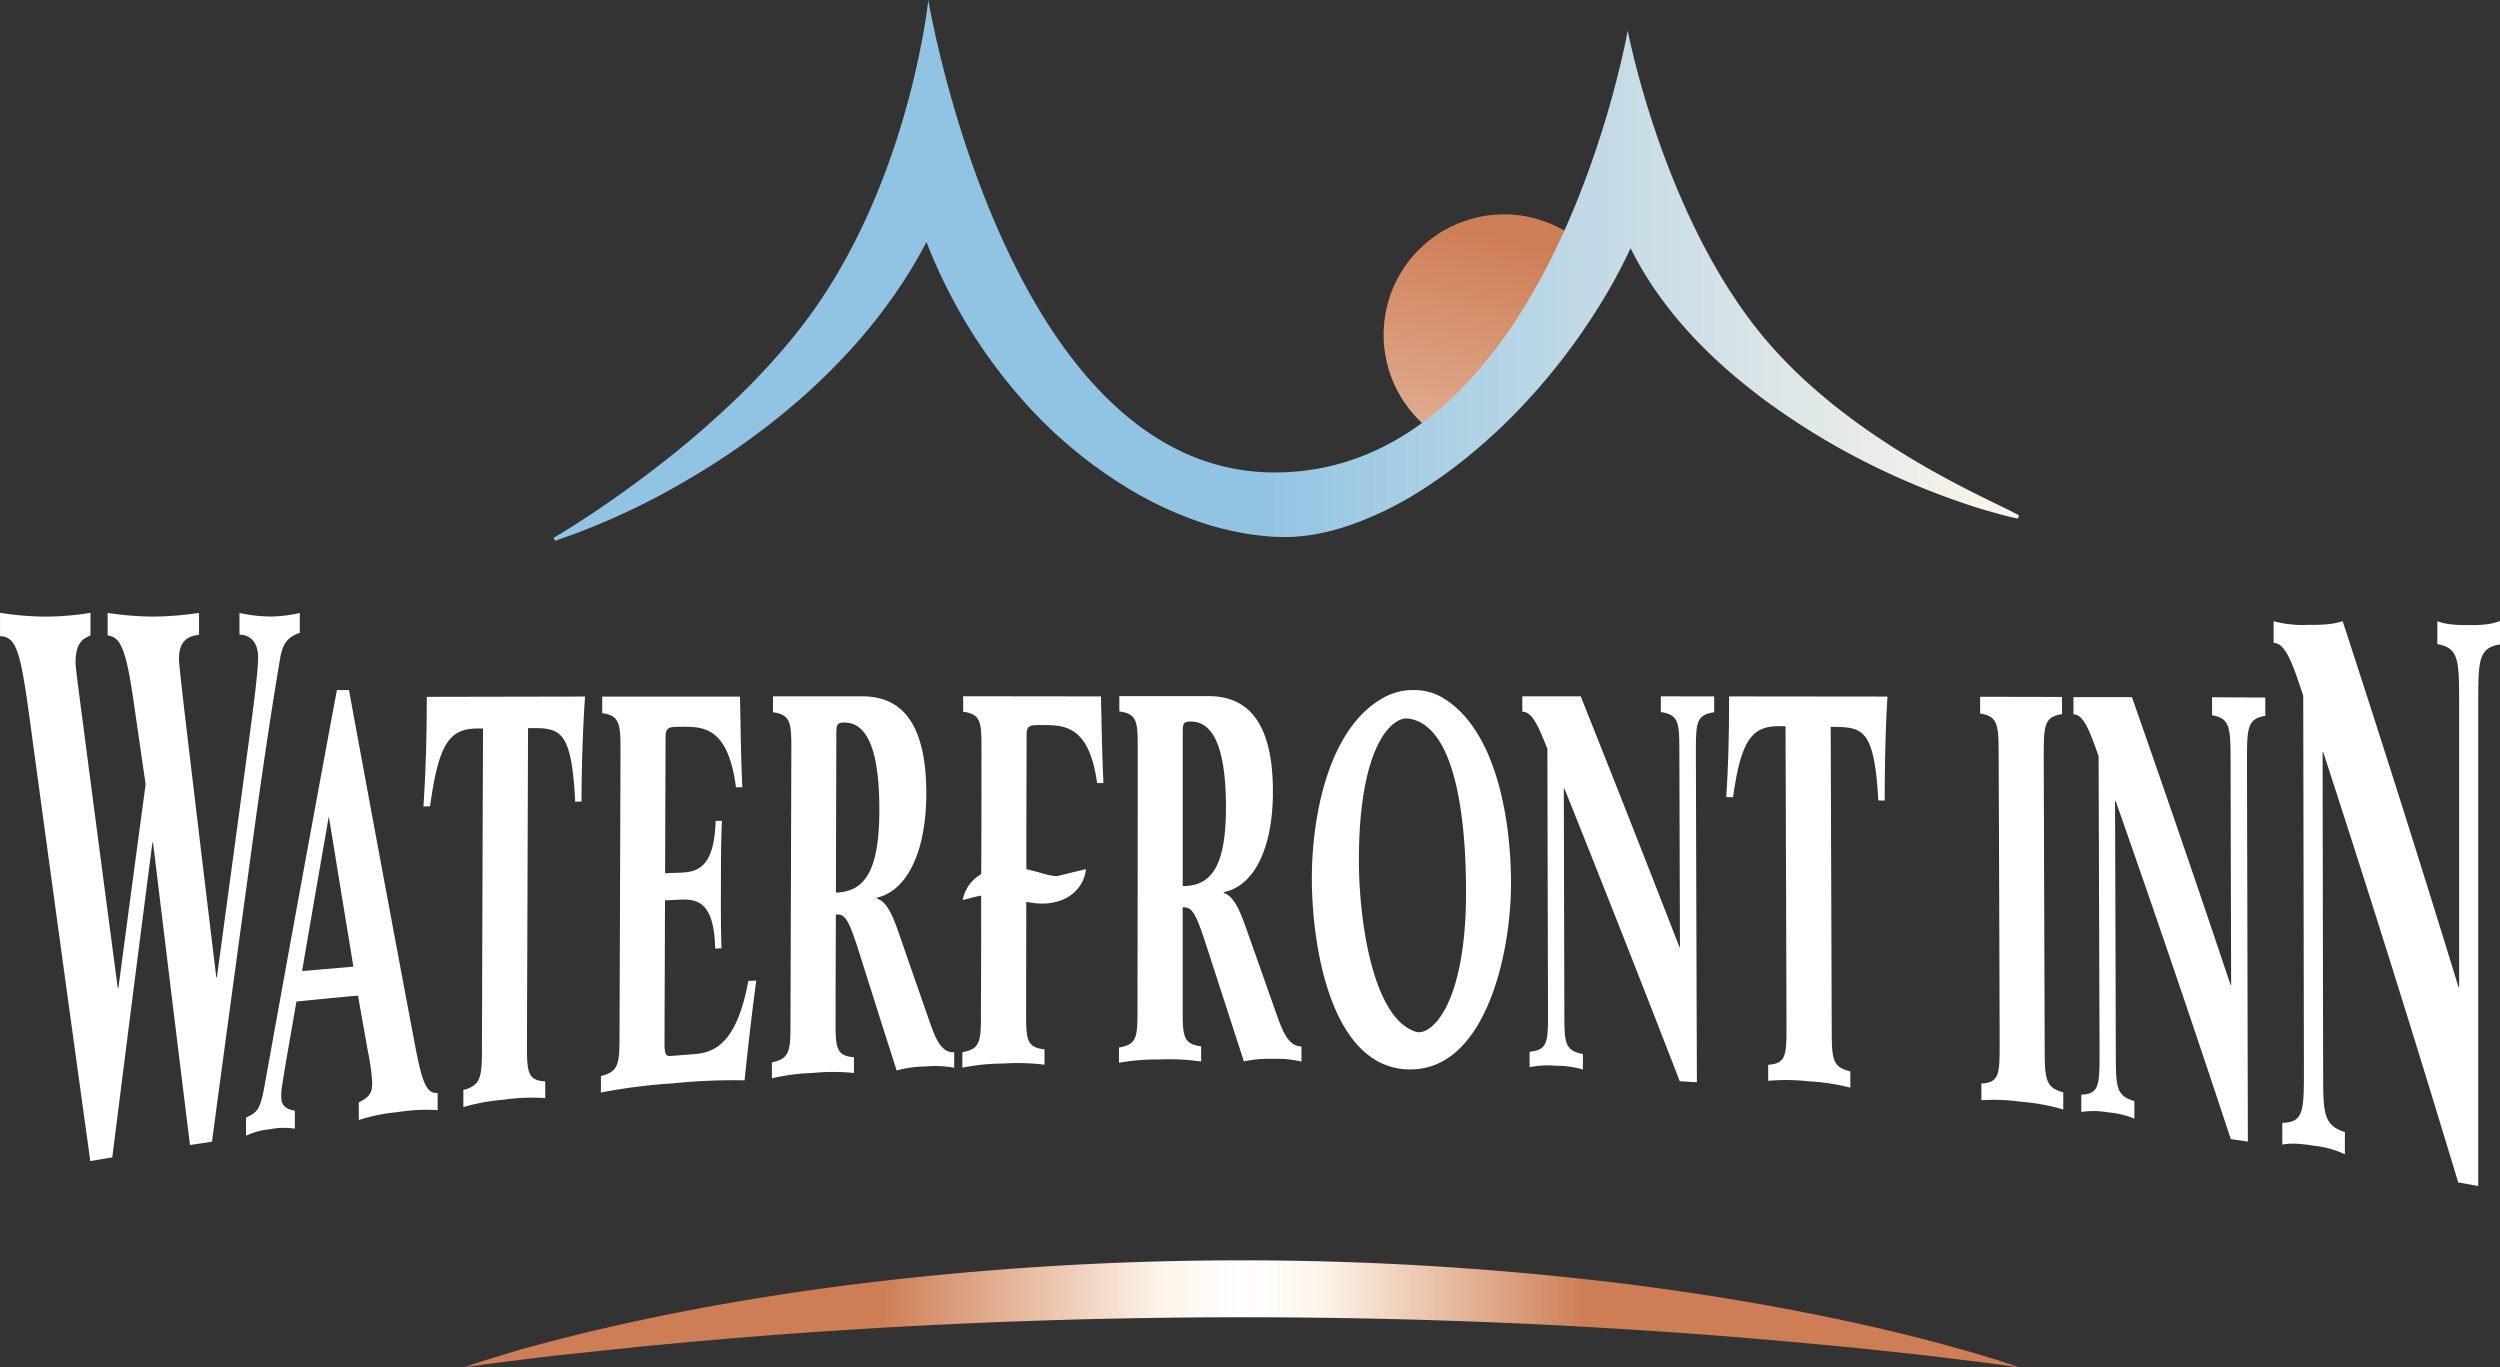
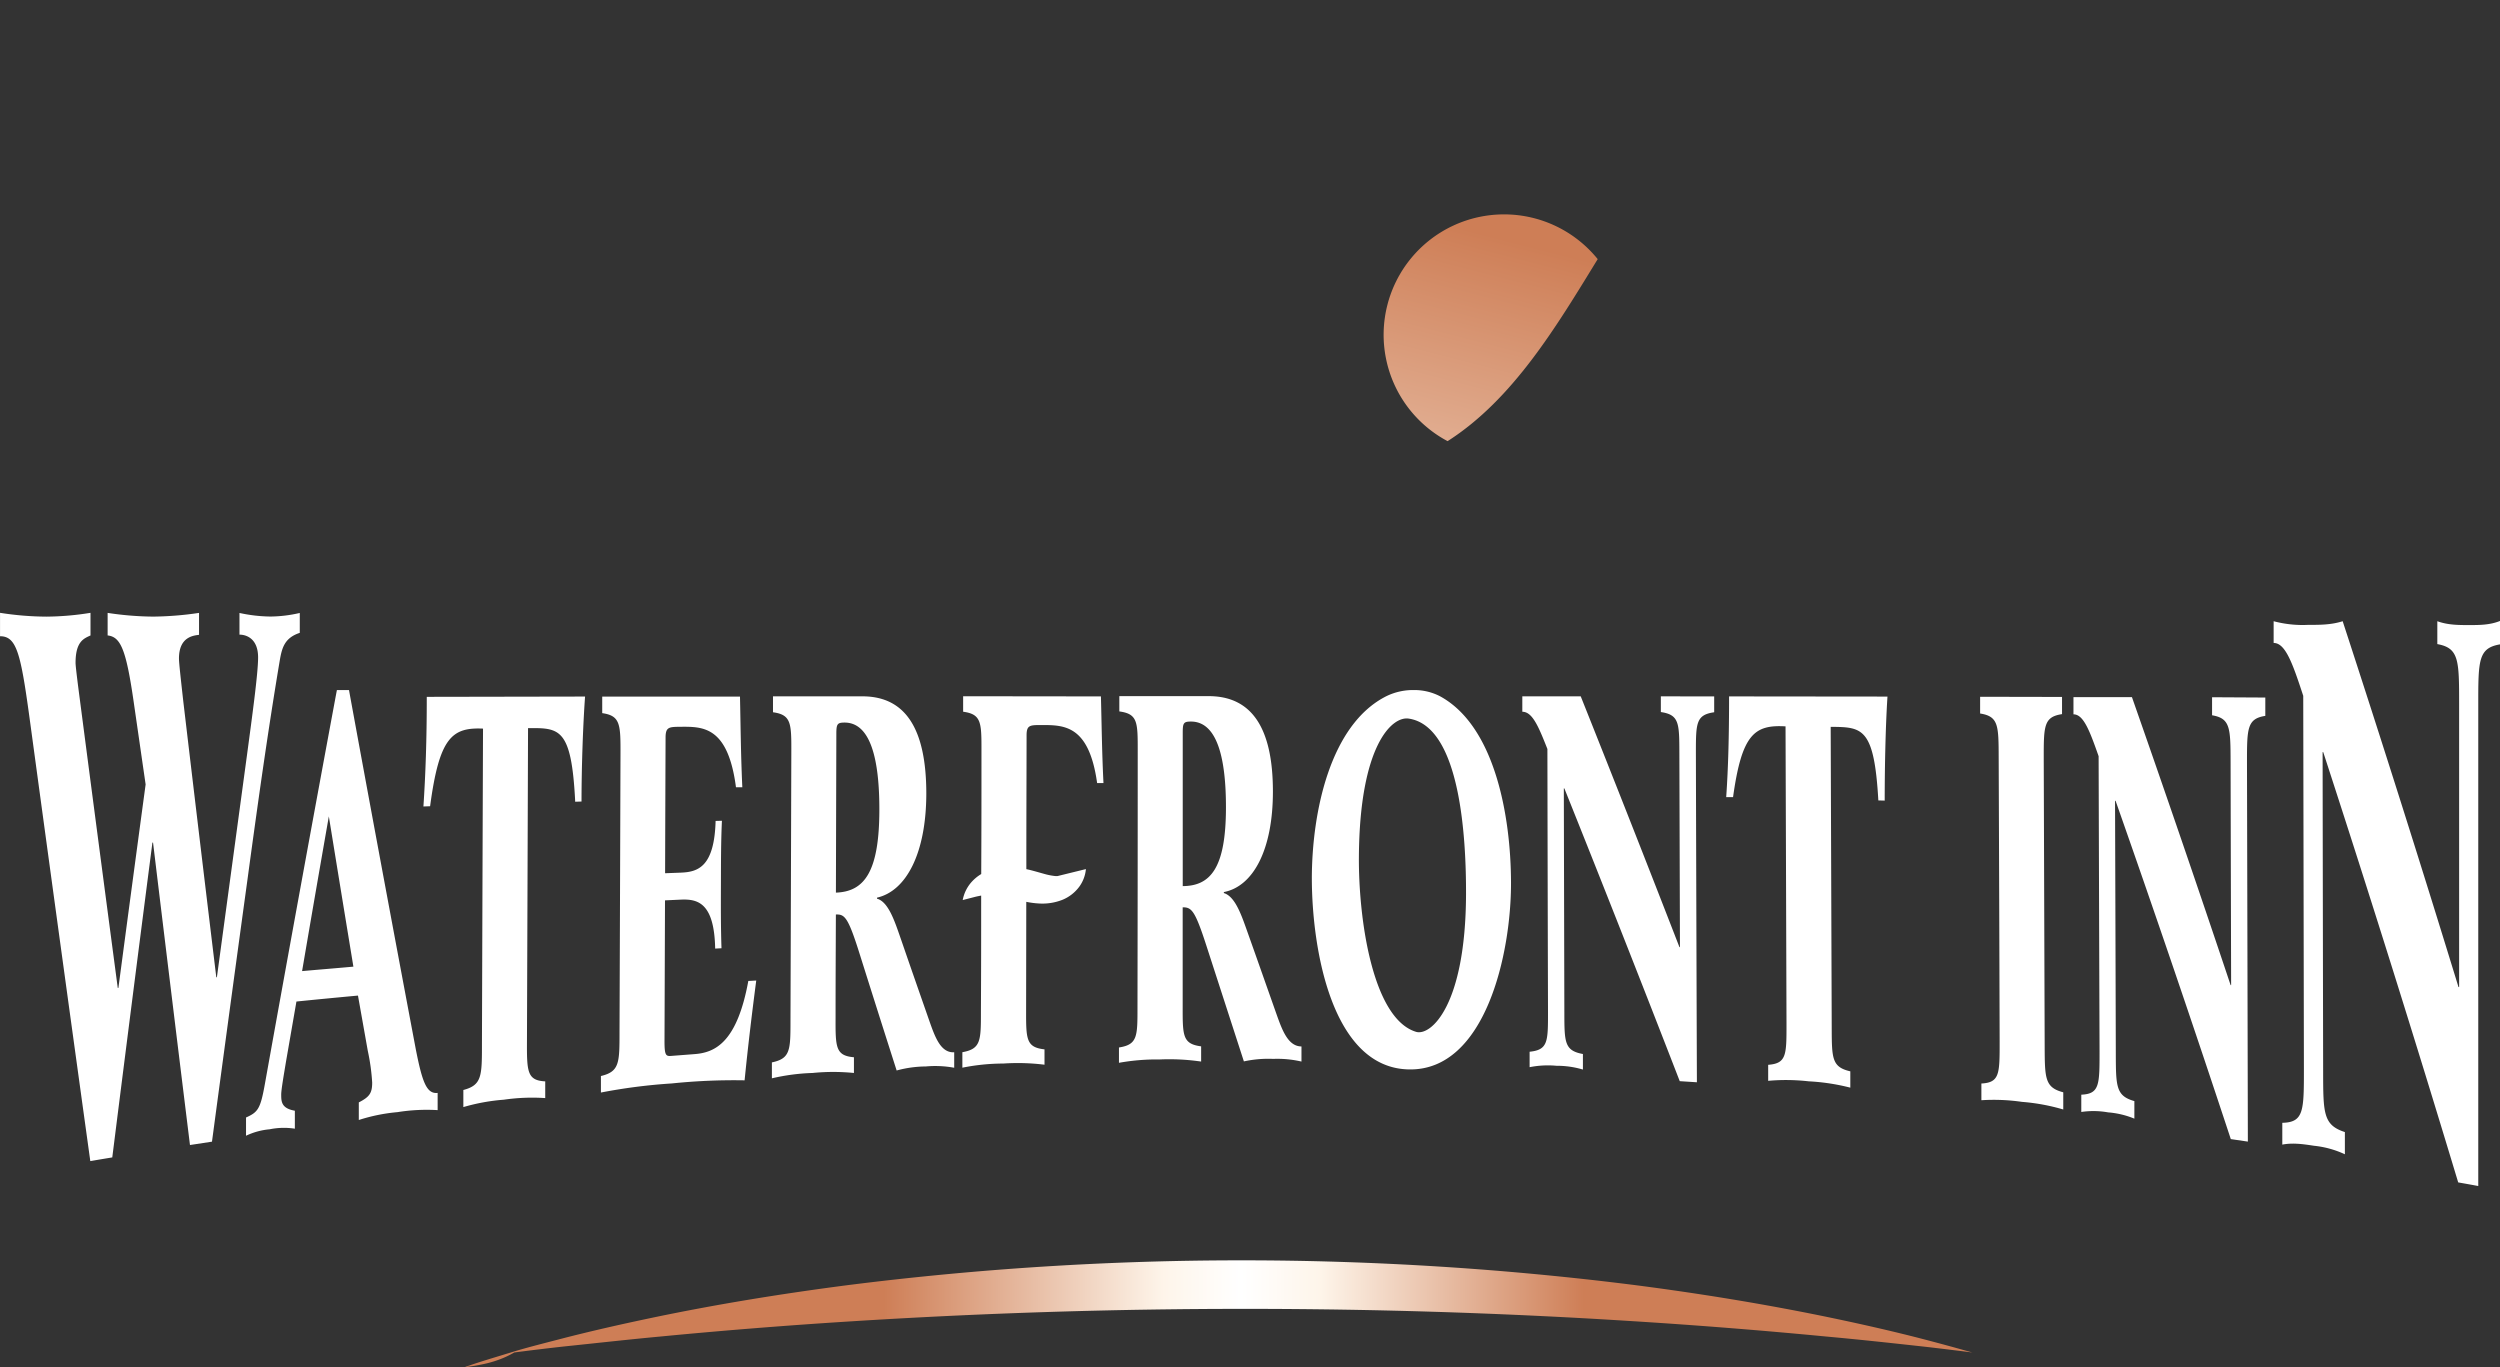
<svg xmlns="http://www.w3.org/2000/svg" id="Layer_1" data-name="Layer 1" viewBox="0 0 747.48 408.83">
  <rect x="0" y="0" width="747.48" height="408.83" fill="#333333" stroke="none" />
  <defs>
    <style>
      .cls-1 {
        fill: url(#linear-gradient);
      }

      .cls-2 {
        fill: #fff;
      }

      .cls-3 {
        fill: url(#linear-gradient-2);
      }

      .cls-4 {
        fill: url(#linear-gradient-3);
      }
    </style>
    <linearGradient id="linear-gradient" x1="474.4" y1="128.8" x2="434.4" y2="284.14" gradientUnits="userSpaceOnUse">
      <stop offset="0" stop-color="#ce7e56" />
      <stop offset="1" stop-color="#fef5ea" />
    </linearGradient>
    <linearGradient id="linear-gradient-2" x1="163.5" y1="450.25" x2="628.5" y2="450.25" gradientUnits="userSpaceOnUse">
      <stop offset="0" stop-color="#ce7e56" />
      <stop offset="0.27" stop-color="#ce7e56" />
      <stop offset="0.45" stop-color="#fef5ea" />
      <stop offset="0.5" stop-color="#fff" />
      <stop offset="0.55" stop-color="#fef5ea" />
      <stop offset="0.72" stop-color="#ce7e56" />
      <stop offset="1" stop-color="#ce7e56" />
    </linearGradient>
    <linearGradient id="linear-gradient-3" x1="190.31" y1="138.27" x2="628.5" y2="138.27" gradientUnits="userSpaceOnUse">
      <stop offset="0" stop-color="#91c4e2" />
      <stop offset="0.48" stop-color="#91c4e2" />
      <stop offset="1" stop-color="#fef5ea" />
    </linearGradient>
  </defs>
  <path class="cls-1" d="M502.47,134.9a36,36,0,1,0-44.88,54.42C477.13,176.84,490.05,155.16,502.47,134.9Z" transform="translate(-24.77 -57.42)" />
  <g>
    <path class="cls-2" d="M541.75,265.64c0,11.74-.25,21.41-.86,30.11l2.05,0c2.62-18.83,6.39-21.7,15.69-21.15q.15,44.55.29,89.1c0,9.13,0,11.69-5.48,12.09,0,1.92,0,2.88,0,4.79a60,60,0,0,1,12.14.15A62.73,62.73,0,0,1,578,382.62c0-1.95,0-2.93,0-4.88-5.52-1.27-5.53-3.84-5.56-13.06q-.15-45-.31-89.94c9.45.08,13,.09,14.25,22l1.9.05c0-9.33.23-21.93.83-31.1Z" transform="translate(-24.77 -57.42)" />
    <path class="cls-2" d="M312.74,265.59v4.63c5.51.76,5.5,3.22,5.48,12,0,14.61,0,21.92-.07,36.53a12.52,12.52,0,0,0-3.14,2.67,11.25,11.25,0,0,0-2.4,5.11l3.88-1c.57-.13,1.12-.24,1.64-.34,0,13.85,0,20.77-.07,34.61,0,8.77,0,11.23-5.55,12.22,0,1.85,0,2.78,0,4.63a62.9,62.9,0,0,1,12.24-1.24,64.63,64.63,0,0,1,12.32.35v-4.59c-5.52-.61-5.52-3.05-5.5-11.79l.05-32.32a25.59,25.59,0,0,0,3.88.5,16.31,16.31,0,0,0,6.92-1.1,11.8,11.8,0,0,0,5.1-4,10.57,10.57,0,0,0,1.93-5.19l-8.5,2.09a5.82,5.82,0,0,1-.6,0,18.85,18.85,0,0,1-3.31-.64c-1.21-.33-2.63-.76-4.3-1.18-.35-.09-.72-.17-1.1-.25v-1.7c0-15.32.05-23,.07-38.31,0-3.07,1-3.07,4.42-3.08,6.85,0,14.25,0,16.67,17.34l1.9,0c-.46-9.14-.53-17.21-.76-25.9Z" transform="translate(-24.77 -57.42)" />
    <path class="cls-2" d="M521.35,265.62c0,1.88,0,2.82,0,4.7,5.51.81,5.51,3.33,5.54,12.29q.09,29,.17,58h-.15q-14.58-37.59-29.52-75H479.93c0,1.85,0,2.77,0,4.62,3,0,4.81,4.32,7.5,11.13q.07,39.35.18,78.71c0,8.79,0,11.26-5.5,11.81,0,1.85,0,2.77,0,4.62a27.93,27.93,0,0,1,8.05-.42,27.22,27.22,0,0,1,7.89,1.13c0-1.86,0-2.79,0-4.65-5.52-1-5.53-3.5-5.55-12.31q-.08-33.56-.16-67.11h.16Q510,336.79,527,380.68l5.13.33q-.17-49.17-.3-98.35c0-9,0-11.51,5.47-12.28,0-1.9,0-2.84,0-4.74Z" transform="translate(-24.77 -57.42)" />
    <path class="cls-2" d="M686.16,265.89c0,2.16,0,3.23,0,5.39,5.51.94,5.51,3.83,5.54,14.11q.07,33.3.16,66.58h-.15q-14.46-43.21-29.51-86.12l-17.48,0c0,2.06,0,3.09,0,5.15,3,0,4.82,4.85,7.52,12.52q.13,44.17.28,88.34c0,9.88,0,12.64-5.46,12.86,0,2.07,0,3.1,0,5.17a24.82,24.82,0,0,1,8,.12,25.72,25.72,0,0,1,7.87,1.88c0-2.1,0-3.15,0-5.25-5.5-1.56-5.52-4.33-5.55-14.25q-.1-37.77-.23-75.54h.16Q675,347.18,691.76,398l5.1.75q-.12-56.59-.26-113.19c0-10.34,0-13.24,5.48-14.1,0-2.19,0-3.29,0-5.48Z" transform="translate(-24.77 -57.42)" />
    <path class="cls-2" d="M108.4,255c.65-3.84,1.41-6.85,6-8.36,0-2.38,0-3.57,0-5.95a40,40,0,0,1-8.74,1.07,45.18,45.18,0,0,1-9.29-1.07c0,2.59,0,3.89,0,6.48,1.86,0,5.58,1,5.57,6.85,0,4.73-1.81,17.87-3.32,29.14q-4.5,33.22-9,66.45l-.18,0q-5-41.29-9.88-82.59c-.73-6.57-1.28-11.4-1.28-12.72,0-6.38,4.19-6.85,6-7.07,0-2.63,0-3.94,0-6.56a98.29,98.29,0,0,1-13.67,1.11,93.88,93.88,0,0,1-13.66-1.11v6.74c3.81.42,5.47,4,7.68,19.11,1.48,10.21,2.21,15.3,3.68,25.44q-4.11,30.42-8.14,60.85l-.19,0q-5.7-43-11.32-86.11c-.74-5.64-1.3-10.17-1.3-11.08,0-6.35,2.43-7.28,4.47-8.2,0-2.71,0-4.06,0-6.77a85.52,85.52,0,0,1-13.2,1.14,92,92,0,0,1-13.85-1.14v7c5.29,0,6.32,5.79,9.37,28.45q8.72,64.26,17.62,128.48c2.63-.45,3.94-.67,6.57-1.1q5.92-47.07,12-94.12h.19Q76,354.58,81.57,399.77l6.58-1q5.25-39.27,10.63-78.51C101.74,298.46,104.77,276.61,108.4,255Z" transform="translate(-24.77 -57.42)" />
    <path class="cls-2" d="M763,244.31c-3.16,0-6.33,0-9.49-1.15V250c6.51,1.18,6.51,4.86,6.52,17.93q0,42.3,0,84.61l-.19,0Q743,297.63,725.21,243.16c-3.44,1.1-6.88,1.1-10.31,1.09a33.69,33.69,0,0,1-10.33-1.09c0,2.6,0,3.9,0,6.5,3.53,0,5.67,6.11,8.85,15.81q.1,55.77.2,111.54c0,12.47,0,16-6.46,16.12,0,2.61,0,3.91,0,6.52,3.15-.61,6.29-.14,9.44.34a28.72,28.72,0,0,1,9.27,2.55c0-2.66,0-4,0-6.64-6.48-2.1-6.48-5.6-6.5-18.14q-.09-47.72-.16-95.45h.19q20.85,64,40.35,128.64c2.41.42,3.61.64,6,1.08l0-144c0-13.16,0-16.84,6.5-17.95v-7C769.18,244.32,766,244.31,763,244.31Z" transform="translate(-24.77 -57.42)" />
    <path class="cls-2" d="M151.37,298.55l2-.07c2.74-20.55,6.53-23.63,15.82-23.21q-.17,47.12-.32,94.22c0,9.66,0,12.36-5.56,13.83,0,2,0,3.06,0,5.11a58.77,58.77,0,0,1,12.12-2.21,58.54,58.54,0,0,1,12.36-.48c0-2,0-3,0-5-5.51-.28-5.5-3-5.46-12.51q.17-46.55.32-93.1c9.45-.09,13-.1,14.1,22l1.89-.06c0-9.41.39-22.14,1.06-31.39l-47.33.09C152.38,278.55,152,289.05,151.37,298.55Z" transform="translate(-24.77 -57.42)" />
    <path class="cls-2" d="M232.45,372.59l-7,.54c-1.58.13-2-.17-2-4.38l.15-42.13,4.73-.22c5-.22,10,.86,10.27,14.64l1.89-.1c-.22-6.4-.19-12.65-.17-19.06s0-12.65.3-19.06l-1.89.05c-.37,13.8-5.33,15.26-10.37,15.46l-4.73.18c.05-16.2.08-24.3.14-40.51,0-3.24,1-3.25,4.58-3.28,6.69-.05,14.09-.07,16.47,18.09l1.9,0c-.45-9.56-.5-18-.7-27.11l-41.19,0c0,2,0,3,0,4.94,5.51.79,5.49,3.41,5.46,12.74q-.13,41.25-.29,82.5c0,9.33,0,11.94-5.56,13.26,0,2,0,3,0,4.94a166.9,166.9,0,0,1,21.2-2.72,180.62,180.62,0,0,1,21.76-.93c1-10.11,2.19-19.91,3.48-29.84l-2.37.13C245.15,369.08,238.6,372.13,232.45,372.59Z" transform="translate(-24.77 -57.42)" />
    <path class="cls-2" d="M302.59,362.53c-3.32-9.52-5-14.29-8.3-23.88-1.88-5.37-3.76-11.55-7.3-12.53v-.31c8.75-2,14.7-13.27,14.74-31.09,0-19.51-6.31-29.12-19.14-29.1l-26.7,0c0,1.91,0,2.86,0,4.76,5.52.77,5.51,3.3,5.48,12.31q-.12,39.84-.25,79.69c0,9,0,11.53-5.56,12.69,0,1.91,0,2.86,0,4.76a61.76,61.76,0,0,1,12.15-1.6,62.42,62.42,0,0,1,12.38,0c0-1.88,0-2.82,0-4.7-5.52-.47-5.52-3-5.49-11.92,0-12.31.05-18.46.09-30.76,2.6-.09,3.62.68,7.06,11.64,4.44,14.08,6.66,21.08,11.11,35a34,34,0,0,1,8.76-1.21,30.9,30.9,0,0,1,8.45.39v-4.63C306,372.28,304.31,367.41,302.59,362.53ZM274.7,324.31c.05-18.95.08-28.43.13-47.39,0-3,.25-3.45,2.46-3.46,7.79,0,10.44,11,10.4,26.29C287.64,318.46,283,324,274.7,324.31Z" transform="translate(-24.77 -57.42)" />
    <path class="cls-2" d="M406.4,360.55c-3.35-9.48-5-14.21-8.37-23.68-1.9-5.31-3.79-11.37-7.34-12.43v-.3c8.76-1.69,14.67-12.6,14.67-30.05,0-19.12-6.39-28.53-19.22-28.53h-26.7v4.57c5.51.75,5.51,3.18,5.5,11.86q0,38.33-.07,76.67c0,8.67,0,11.09-5.54,11.95,0,1.83,0,2.75,0,4.58a63.74,63.74,0,0,1,12.17-1,65.47,65.47,0,0,1,12.4.63v-4.55c-5.53-.72-5.53-3.15-5.52-11.8,0-11.91,0-17.86,0-29.77,2.61,0,3.63.74,7.1,11.5,4.48,13.83,6.72,20.73,11.2,34.57a34.25,34.25,0,0,1,8.77-.75,31.77,31.77,0,0,1,8.45.8V370.3C409.87,370.28,408.13,365.41,406.4,360.55Zm-28-38.19c0-18.34,0-27.52,0-45.86,0-2.89.24-3.34,2.45-3.34,7.79,0,10.47,10.76,10.47,25.63C391.32,317,386.67,322.32,378.39,322.36Z" transform="translate(-24.77 -57.42)" />
    <path class="cls-2" d="M636.11,370.14q-.14-43-.28-85.94c0-9.71,0-12.44,5.47-13.26,0-2.06,0-3.08,0-5.14l-24.49-.05c0,2,0,3,0,5,5.51.87,5.52,3.57,5.55,13.17q.17,42.45.29,84.89c0,9.6.05,12.29-5.46,12.57,0,2,0,3,0,5a58.4,58.4,0,0,1,12.12.49,59.81,59.81,0,0,1,12.36,2.28c0-2.06,0-3.09,0-5.14C636.16,382.57,636.15,379.86,636.11,370.14Z" transform="translate(-24.77 -57.42)" />
    <path class="cls-2" d="M149.09,371.14q-9.93-52.61-19.59-105.29c-.15-.84-.23-1.26-.38-2.11H125.5l-.4,2.12Q114.38,323.55,104,381.34c-1.35,7.59-2.06,8.6-5.67,10.2,0,2.19,0,3.28,0,5.46a20.53,20.53,0,0,1,7.06-1.93,21.25,21.25,0,0,1,7.54-.18c0-2.15,0-3.22,0-5.37-4-.71-4.08-2.68-4.08-4.84,0-1.44.8-6,1.44-9.89,1.25-7.19,1.87-10.78,3.11-17.92,7.36-.74,11-1.09,18.4-1.78,1.18,6.64,1.77,9.94,2.94,16.54a62,62,0,0,1,1.31,9.47c0,3.15-.8,4.29-4,5.93,0,2.1,0,3.16,0,5.26a52.84,52.84,0,0,1,11.57-2.35,55.19,55.19,0,0,1,12-.6c0-2.06,0-3.1,0-5.15C152.27,384.57,151,380.79,149.09,371.14Zm-34-23.36c3.19-18.66,4.79-27.92,8-46.27,2.94,18.11,4.41,27.09,7.34,44.93C124.24,347,121.17,347.23,115,347.78Z" transform="translate(-24.77 -57.42)" />
    <path class="cls-2" d="M455.28,265.57a16.72,16.72,0,0,0-7.88-1.83,18.15,18.15,0,0,0-8.11,1.83C422.48,274,417.05,300.18,417,319.92c0,21.24,6,57,29.18,57.25,22.73.29,30.45-34.66,30.37-55.93C476.5,301.49,471.76,274.47,455.28,265.57Zm7.82,59.25c-.12,33.33-10.55,42.44-14.94,41.11-13-3.95-17.24-33.69-17.09-52.46.24-33,9.81-42,14.93-41.19C461.54,274.64,463.15,308.47,463.1,324.82Z" transform="translate(-24.77 -57.42)" />
  </g>
-   <path class="cls-3" d="M163.5,466.25c4.62-1.65,9.32-3,14-4.45s9.45-2.63,14.19-3.87c9.5-2.48,19.07-4.63,28.67-6.64,19.22-4,38.61-7.13,58.08-9.65a938.45,938.45,0,0,1,235.08,0c19.47,2.52,38.86,5.67,58.08,9.65,9.6,2,19.17,4.16,28.67,6.64q7.11,1.86,14.19,3.87c4.7,1.42,9.4,2.8,14,4.45-4.85-.69-9.69-1.37-14.54-1.94s-9.68-1.22-14.53-1.76c-9.69-1.07-19.37-2.12-29.06-3q-29.05-2.79-58.11-4.61-58.11-3.69-116.26-3.67t-116.26,3.67q-29.06,1.81-58.11,4.61c-9.69.9-19.37,2-29.06,3q-7.27.81-14.53,1.76C173.19,464.88,168.35,465.56,163.5,466.25Z" transform="translate(-24.77 -57.42)" />
-   <path class="cls-4" d="M550,155.67c-28.53-36.18-38.56-89.12-38.56-89.12S488.67,197,407.33,198.67s-105-141.25-105-141.25-5.16,50.34-33,90.91c-26.69,38.95-76,68.16-79,69.87l.38.92a209.94,209.94,0,0,0,39-17.88A218.41,218.41,0,0,0,265,175.88a193.08,193.08,0,0,0,15.61-15.6,162.41,162.41,0,0,0,13.6-17.69,141,141,0,0,0,7.56-12.8c1.48,3.74,3.07,7.43,4.81,11.07a155.88,155.88,0,0,0,23.17,35.29,136.66,136.66,0,0,0,32.79,27.57,109.44,109.44,0,0,0,19.89,9.38,84.67,84.67,0,0,0,22.43,4.76c2,.12,4.06.17,6,.09.46,0,1.22-.06,1.69-.1l1.59-.14c1.05-.11,2.08-.24,3.1-.41a68.75,68.75,0,0,0,11.53-3,103,103,0,0,0,20-9.68,147.39,147.39,0,0,0,17.22-12.62,168,168,0,0,0,15.17-14.52,188.48,188.48,0,0,0,13.3-16.06,192.45,192.45,0,0,0,11.41-17.42q3.45-6,6.44-12.36a101.05,101.05,0,0,0,8.9,14.67c8.74,12.08,19.52,22,31,30.58a213.39,213.39,0,0,0,36.42,21.64q9.52,4.47,19.38,8c3.29,1.18,6.59,2.31,9.94,3.29s6.7,1.94,10.13,2.66l.38-.92C622.86,207.91,577.22,190.18,550,155.67Z" transform="translate(-24.77 -57.42)" />
+   <path class="cls-3" d="M163.5,466.25c4.62-1.65,9.32-3,14-4.45s9.45-2.63,14.19-3.87c9.5-2.48,19.07-4.63,28.67-6.64,19.22-4,38.61-7.13,58.08-9.65a938.45,938.45,0,0,1,235.08,0c19.47,2.52,38.86,5.67,58.08,9.65,9.6,2,19.17,4.16,28.67,6.64q7.11,1.86,14.19,3.87s-9.68-1.22-14.53-1.76c-9.69-1.07-19.37-2.12-29.06-3q-29.05-2.79-58.11-4.61-58.11-3.69-116.26-3.67t-116.26,3.67q-29.06,1.81-58.11,4.61c-9.69.9-19.37,2-29.06,3q-7.27.81-14.53,1.76C173.19,464.88,168.35,465.56,163.5,466.25Z" transform="translate(-24.77 -57.42)" />
</svg>